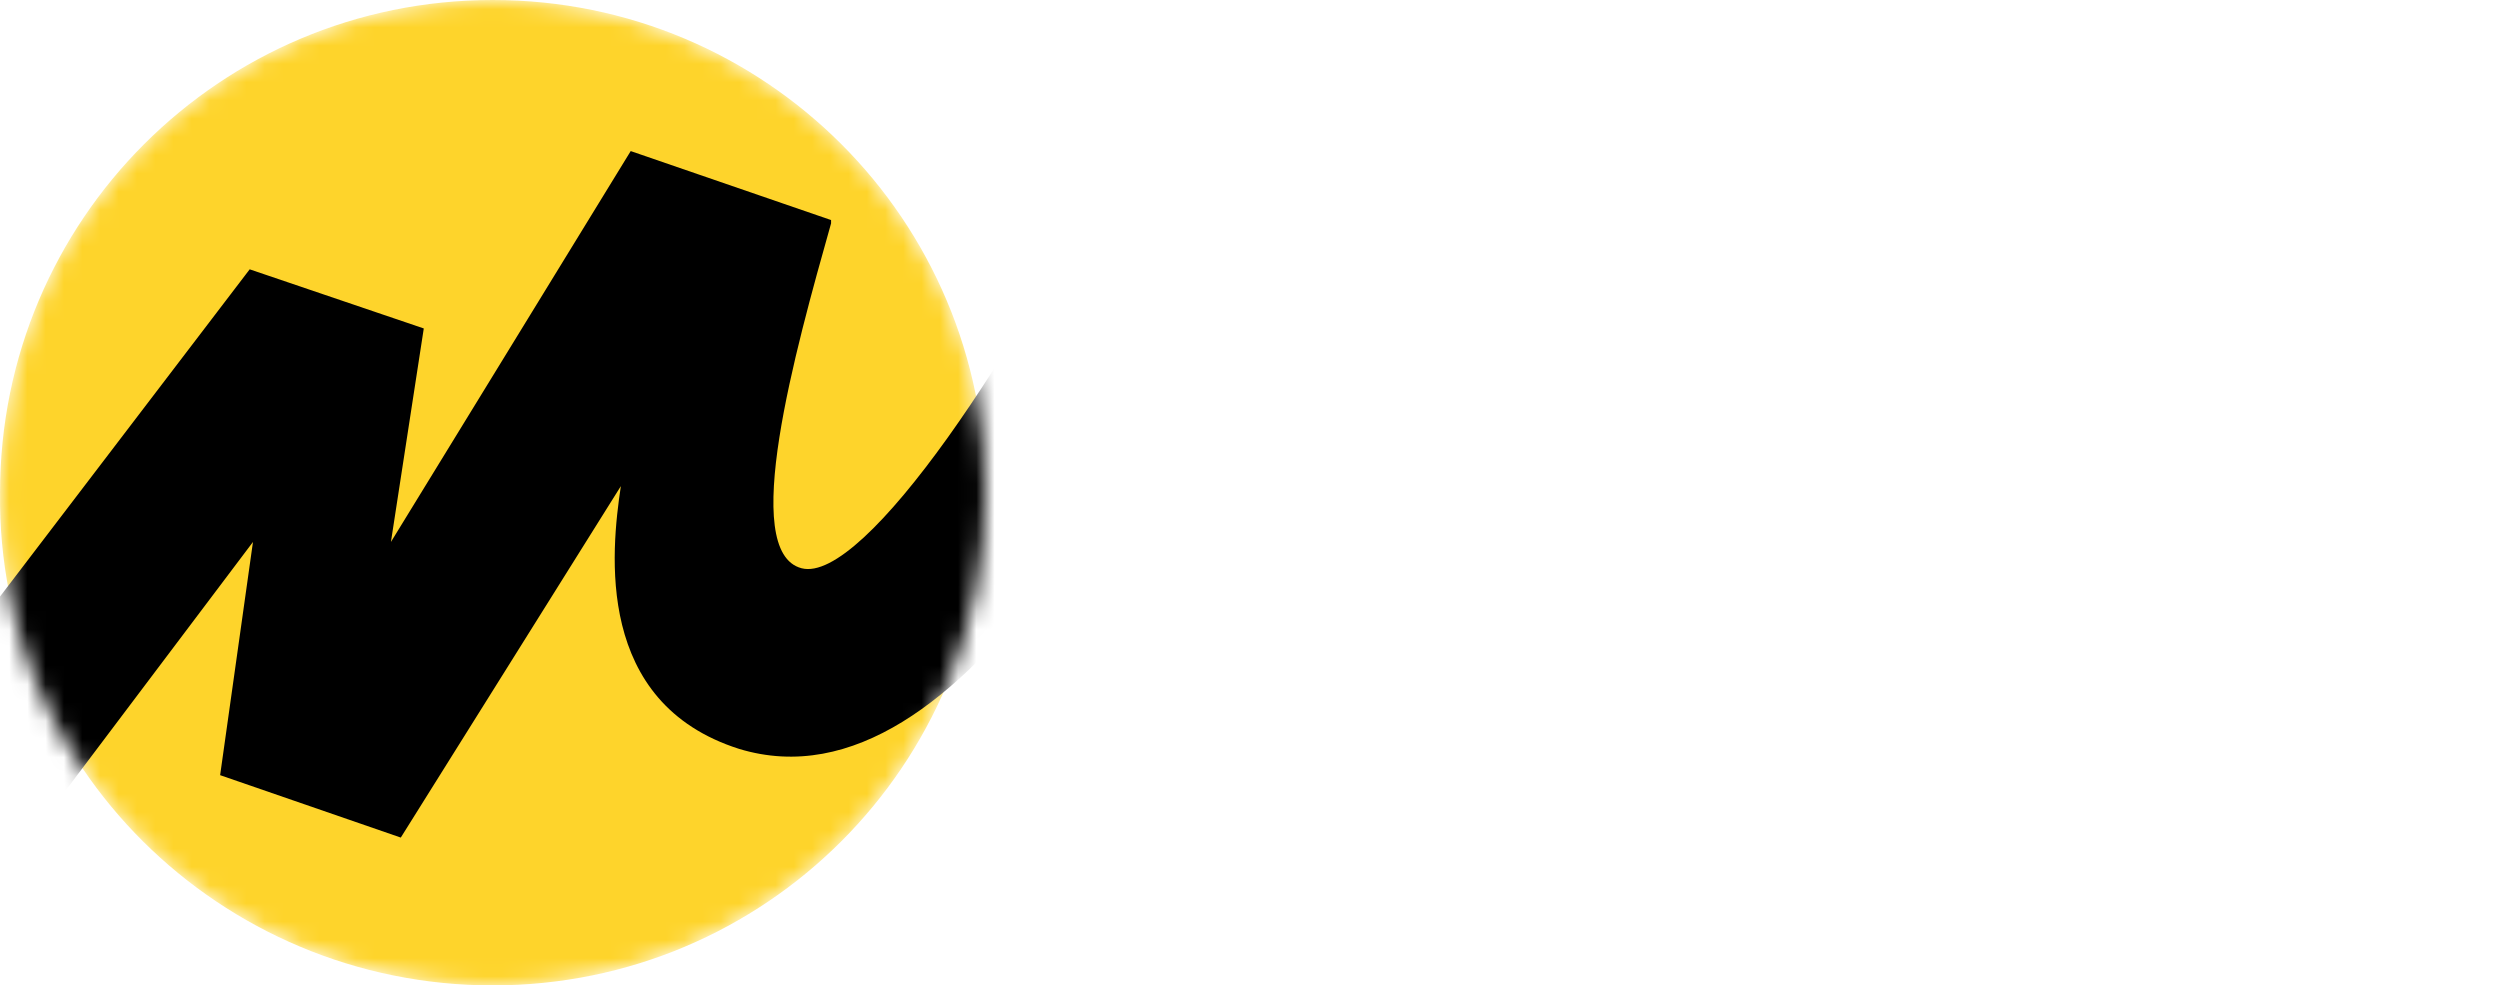
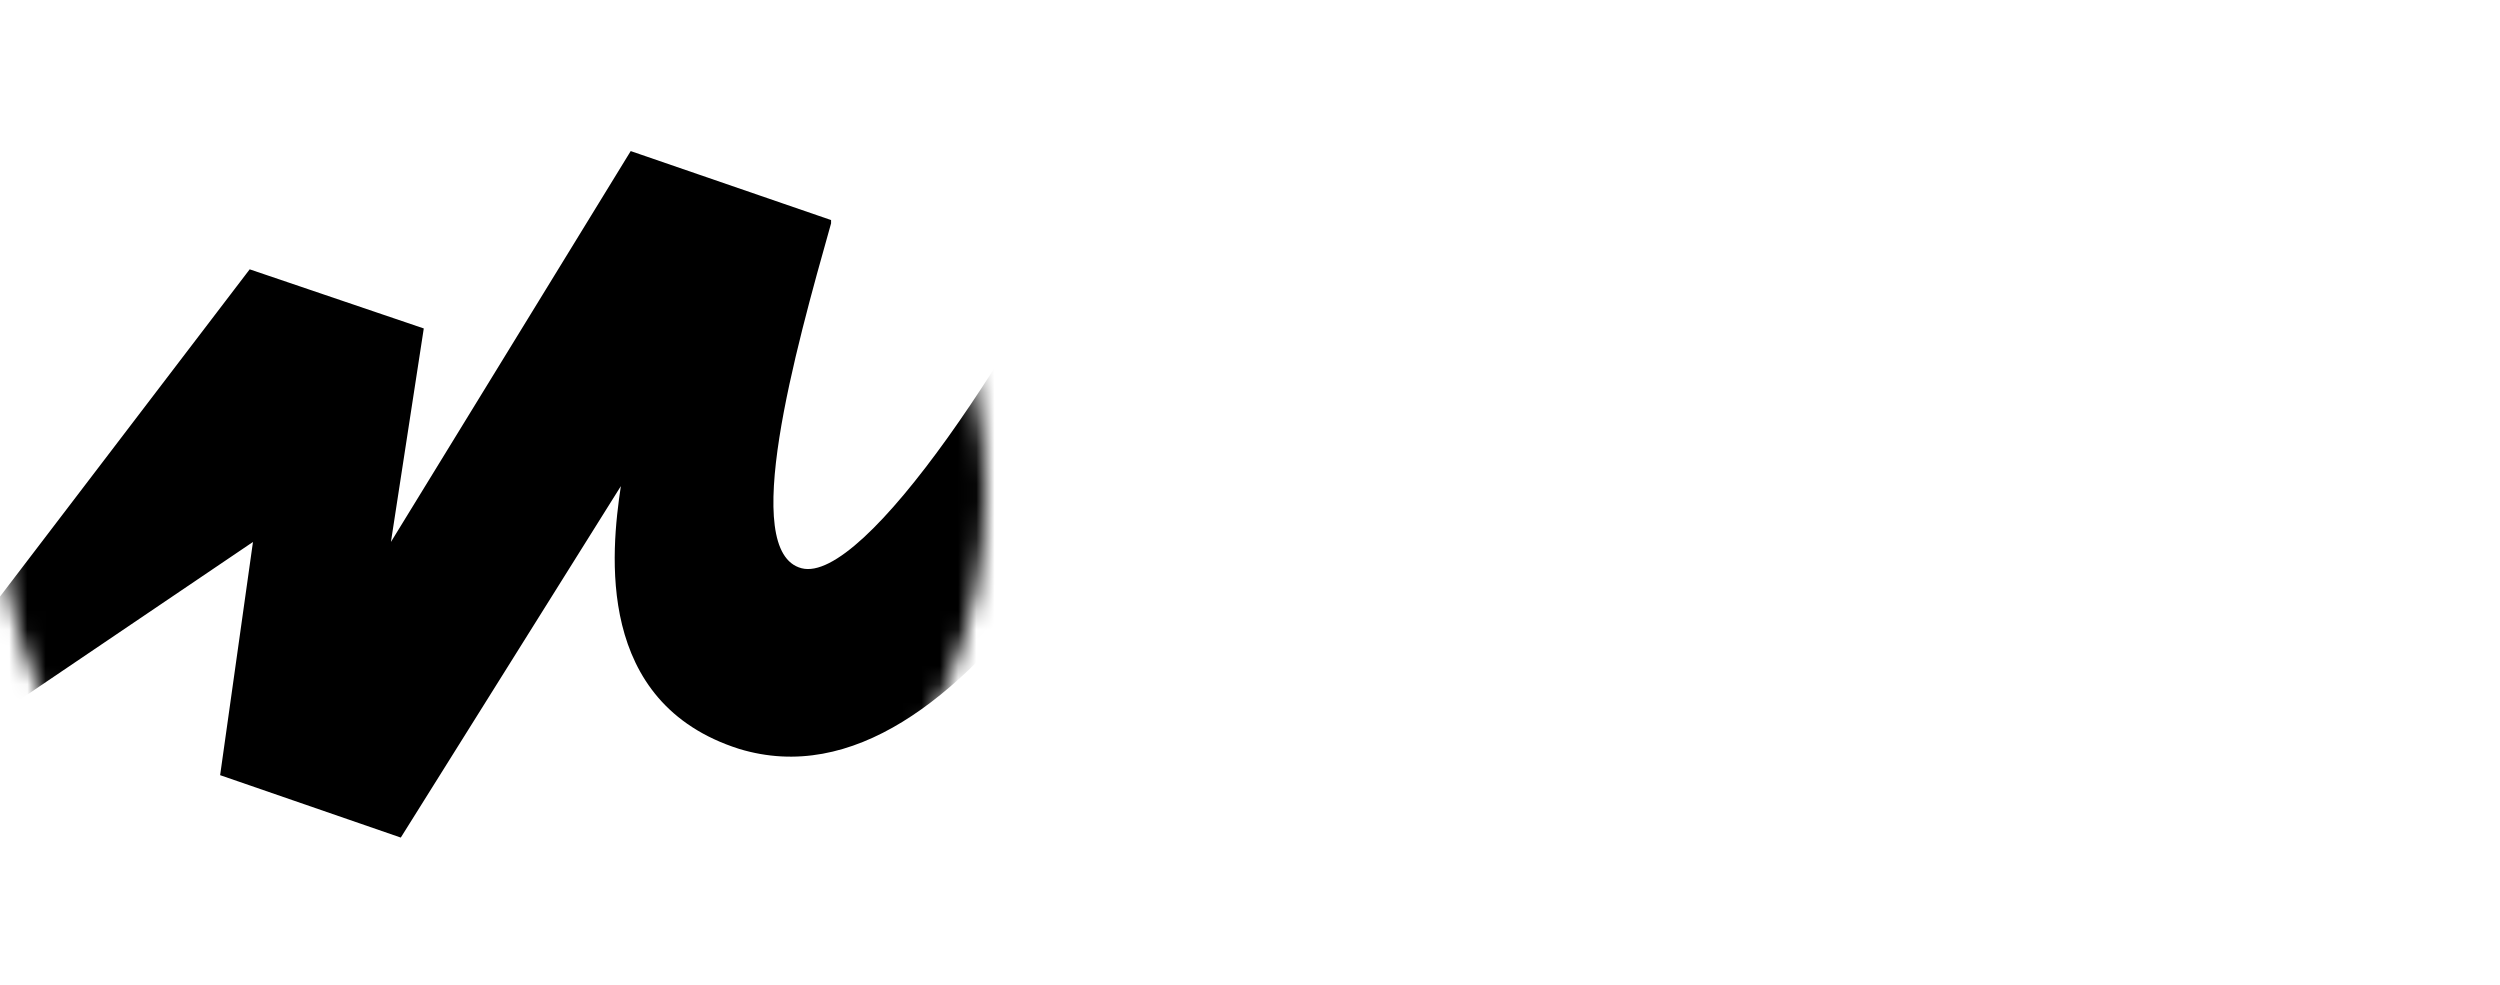
<svg xmlns="http://www.w3.org/2000/svg" width="137" height="54" viewBox="0 0 137 54" fill="none">
  <mask id="mask0_955_269" style="mask-type:alpha" maskUnits="userSpaceOnUse" x="0" y="0" width="55" height="54">
    <path d="M27.002 54C41.942 54 54.002 41.94 54.002 27C54.002 12.06 41.942 0 27.002 0C12.062 0 0.002 12.06 0.002 27C-0.178 41.94 12.062 54 27.002 54Z" fill="#FED42B" />
  </mask>
  <g mask="url(#mask0_955_269)">
-     <path d="M27.002 54C41.942 54 54.002 41.94 54.002 27C54.002 12.06 41.942 0 27.002 0C12.062 0 0.002 12.06 0.002 27C-0.178 41.94 12.062 54 27.002 54Z" fill="#FED42B" />
-     <path d="M13.683 14.759L-10.077 45.899L-3.777 53.099L13.863 29.699L12.063 42.479L21.963 45.899L34.023 26.639C33.483 30.239 32.583 38.519 40.503 41.039C52.923 44.819 63.723 22.499 68.763 11.159L61.563 7.379C55.983 19.079 47.343 32.039 43.923 31.139C40.503 30.239 43.563 19.259 45.543 12.239V12.059L34.563 8.279L21.423 29.699L23.223 17.999L13.683 14.759Z" fill="black" />
+     <path d="M13.683 14.759L-10.077 45.899L13.863 29.699L12.063 42.479L21.963 45.899L34.023 26.639C33.483 30.239 32.583 38.519 40.503 41.039C52.923 44.819 63.723 22.499 68.763 11.159L61.563 7.379C55.983 19.079 47.343 32.039 43.923 31.139C40.503 30.239 43.563 19.259 45.543 12.239V12.059L34.563 8.279L21.423 29.699L23.223 17.999L13.683 14.759Z" fill="black" />
  </g>
</svg>